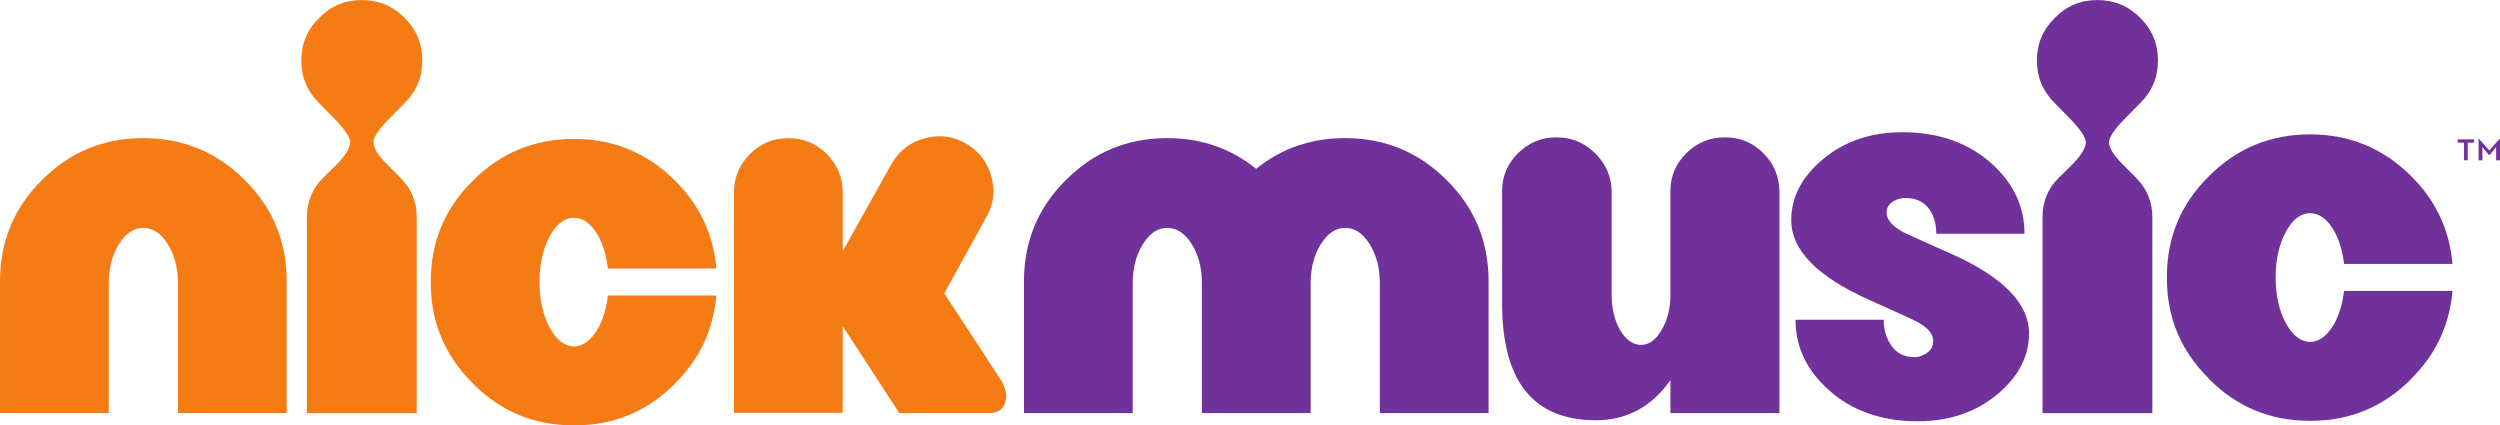
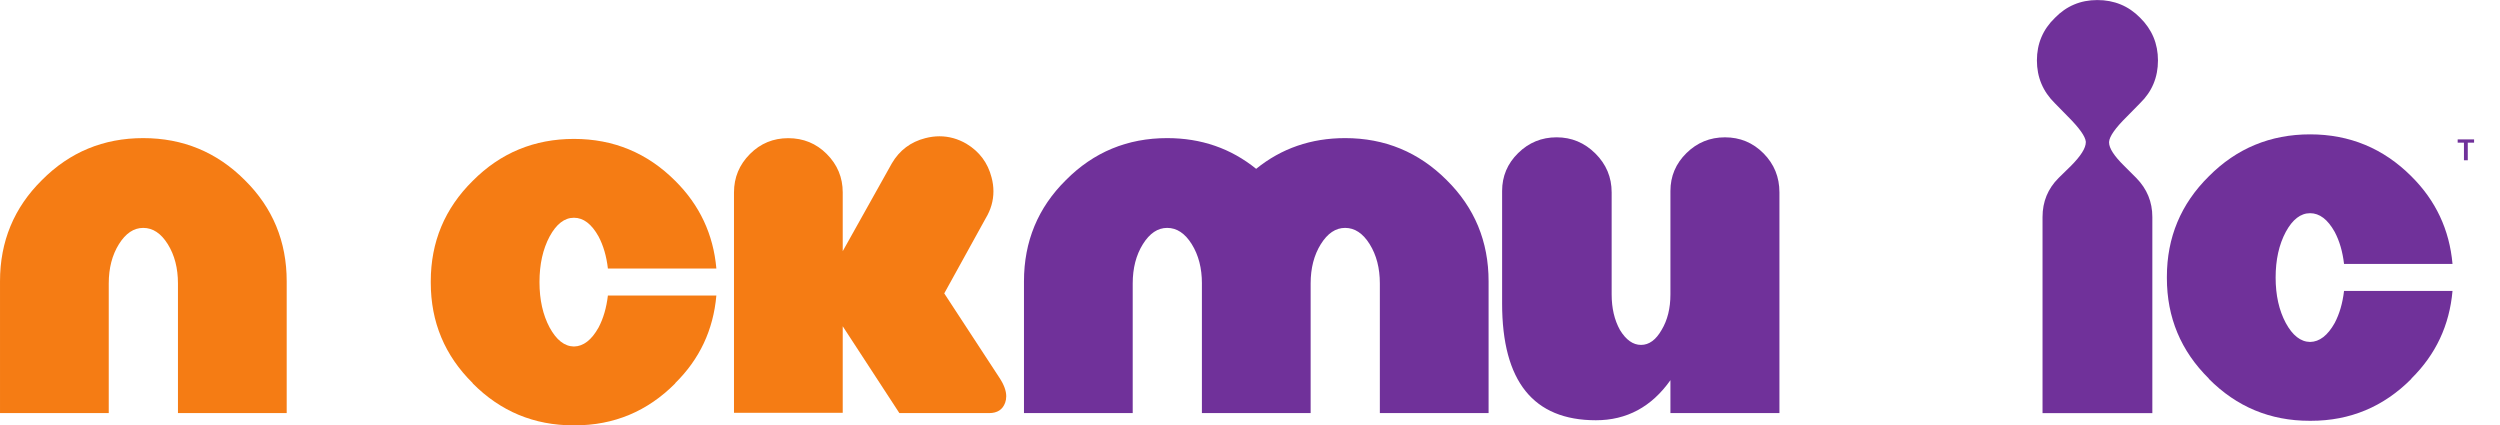
<svg xmlns="http://www.w3.org/2000/svg" width="600" height="102.08" version="1.1" viewBox="0 0 158.75 27.008">
  <g transform="translate(-26.458 -135.33)" stroke-width=".159">
    <path d="m182.52 144.18h1.042v0.207h-0.4v1.12h-0.243v-1.12h-0.399z" fill="#70319a" />
-     <path d="m184.55 145.17 0.412-0.497v0.836h0.245v-1.347h-0.039l-0.64 0.719-0.642-0.719h-0.04v1.347h0.242v-0.836l0.416 0.497z" fill="#70319a" />
    <g fill="#F57C14">
      <path d="m35.552 144.1c2.522 0 4.671 0.888 6.447 2.664 1.776 1.753 2.664 3.897 2.664 6.43v8.364h-6.905v-8.228c0-0.973-0.215-1.804-0.645-2.494-0.43-0.69-0.95-1.035-1.561-1.035-0.6 0-1.114 0.345-1.544 1.035-0.43 0.69-0.645 1.521-0.645 2.494v8.228h-6.905v-8.364c0-2.533 0.888-4.677 2.663-6.43 1.764-1.776 3.908-2.664 6.43-2.664z" />
-       <path d="m51.309 142.73c-0.735 0.724-1.114 1.261-1.137 1.612v0.034c0 0.362 0.322 0.86 0.967 1.493l0.763 0.764c0.679 0.69 1.018 1.516 1.018 2.477v12.453h-6.973v-12.453c0-0.973 0.339-1.798 1.018-2.477l0.78-0.764c0.633-0.633 0.95-1.137 0.95-1.51v-0.034c-0.034-0.339-0.413-0.871-1.137-1.595l-0.831-0.848c-0.758-0.747-1.137-1.651-1.137-2.715 0-1.063 0.379-1.962 1.137-2.697 0.735-0.758 1.634-1.137 2.697-1.137 1.074 0 1.979 0.373 2.715 1.12 0.758 0.746 1.137 1.651 1.137 2.715 0 1.075-0.379 1.979-1.137 2.715z" />
      <path d="m64.465 156.13c0.305-0.577 0.503-1.256 0.594-2.036h6.888c-0.192 2.183-1.063 4.038-2.612 5.564v0.017c-1.764 1.776-3.891 2.664-6.379 2.664h-0.085c-2.5 0-4.632-0.888-6.396-2.664v-0.017c-1.776-1.753-2.663-3.879-2.663-6.379v-0.085c0-2.499 0.888-4.626 2.663-6.379 1.764-1.776 3.908-2.664 6.43-2.664 2.511 0 4.654 0.888 6.43 2.664 1.549 1.538 2.42 3.393 2.612 5.565h-6.888c-0.09-0.78-0.288-1.459-0.594-2.036-0.441-0.792-0.962-1.187-1.561-1.187-0.6 0-1.114 0.396-1.544 1.187-0.43 0.803-0.645 1.77-0.645 2.901 0 1.12 0.215 2.081 0.645 2.884 0.43 0.792 0.944 1.194 1.544 1.204 0.599-0.011 1.12-0.413 1.561-1.204z" />
      <path d="m86.418 153.96 3.495 5.344c0.294 0.441 0.441 0.837 0.441 1.188 0 0.147-0.023 0.283-0.068 0.407-0.158 0.441-0.498 0.662-1.018 0.662h-5.7l-3.597-5.514v5.497h-6.905v-13.996c0-0.95 0.339-1.764 1.018-2.443 0.667-0.667 1.476-1.001 2.426-1.001 0.961 0 1.776 0.334 2.443 1.001 0.679 0.679 1.018 1.493 1.018 2.443v3.732l3.122-5.582c0.486-0.826 1.193-1.357 2.121-1.595 0.305-0.079 0.605-0.119 0.899-0.119 0.599 0 1.171 0.159 1.714 0.475 0.826 0.498 1.357 1.21 1.595 2.138 0.079 0.294 0.119 0.588 0.119 0.882 0 0.6-0.164 1.171-0.492 1.713z" />
    </g>
    <g fill="#70319a">
      <path d="m102.78 153.33c0-0.973-0.215-1.804-0.645-2.494-0.43-0.69-0.95-1.035-1.561-1.035-0.6 0-1.114 0.345-1.544 1.035-0.43 0.69-0.645 1.521-0.645 2.494v8.228h-6.905v-8.364c0-2.533 0.888-4.677 2.663-6.43 1.764-1.776 3.908-2.664 6.43-2.664 2.16 0 4.043 0.651 5.65 1.951 1.606-1.3 3.489-1.951 5.649-1.951 2.522 0 4.671 0.888 6.447 2.664 1.776 1.753 2.664 3.897 2.664 6.43v8.364h-6.905v-8.228c0-0.973-0.215-1.804-0.645-2.494-0.43-0.69-0.95-1.035-1.561-1.035-0.6 0-1.114 0.345-1.544 1.035-0.43 0.69-0.645 1.521-0.645 2.494v8.228h-6.905v-8.228z" />
      <path d="m132.53 147.46c0-0.939 0.339-1.742 1.018-2.409 0.678-0.667 1.493-1.001 2.443-1.001 0.961 0 1.778 0.339 2.451 1.018 0.673 0.679 1.01 1.504 1.01 2.477v14.013h-6.922v-2.087c-1.199 1.697-2.777 2.545-4.733 2.545-3.97 0-5.955-2.471-5.955-7.414v-7.142c0-0.939 0.339-1.742 1.018-2.409 0.678-0.667 1.493-1.001 2.443-1.001 0.95 0 1.77 0.342 2.46 1.026 0.69 0.685 1.035 1.507 1.035 2.469v6.481c0 0.871 0.175 1.623 0.526 2.256 0.384 0.633 0.831 0.95 1.34 0.95 0.509 0 0.944-0.317 1.306-0.95 0.374-0.622 0.56-1.374 0.56-2.256z" />
-       <path d="m150.28 151.41c3.348 1.482 5.022 3.178 5.022 5.09 0 1.437-0.651 2.709-1.951 3.817-1.391 1.177-3.094 1.764-5.107 1.764-2.33 0-4.236-0.678-5.717-2.036-1.369-1.244-2.053-2.715-2.053-4.411h5.599c0 0.486 0.102 0.933 0.305 1.34 0.339 0.69 0.893 1.035 1.663 1.035 0.249 0 0.492-0.079 0.73-0.237 0.294-0.181 0.441-0.435 0.441-0.763v-0.068c0-0.418-0.345-0.814-1.035-1.187-0.159-0.09-1.148-0.543-2.969-1.357-3.337-1.482-5.005-3.178-5.005-5.09 0-1.436 0.65-2.709 1.951-3.817 1.379-1.176 3.082-1.764 5.106-1.764 2.318 0 4.224 0.679 5.718 2.036 1.357 1.244 2.036 2.715 2.036 4.411h-5.599c0-0.475-0.096-0.91-0.288-1.306-0.339-0.645-0.899-0.967-1.679-0.967-0.26 0-0.498 0.062-0.712 0.187-0.317 0.159-0.475 0.407-0.475 0.746v0.051c0.023 0.419 0.373 0.814 1.052 1.188 0.169 0.091 1.159 0.537 2.969 1.34z" />
      <path d="m161.52 142.73c-0.735 0.724-1.114 1.261-1.137 1.612v0.034c0 0.362 0.322 0.86 0.967 1.493l0.764 0.764c0.678 0.69 1.018 1.516 1.018 2.477v12.453h-6.973v-12.453c0-0.973 0.339-1.798 1.018-2.477l0.78-0.764c0.633-0.633 0.95-1.137 0.95-1.51v-0.034c-0.034-0.339-0.413-0.871-1.137-1.595l-0.831-0.848c-0.758-0.747-1.137-1.651-1.137-2.715 0-1.063 0.379-1.962 1.137-2.697 0.735-0.758 1.634-1.137 2.698-1.137 1.074 0 1.979 0.373 2.715 1.12 0.758 0.746 1.137 1.651 1.137 2.715 0 1.075-0.379 1.979-1.137 2.715z" />
      <path d="m174.71 155.84c0.305-0.577 0.503-1.255 0.594-2.036h6.888c-0.193 2.183-1.063 4.038-2.613 5.565v0.017c-1.764 1.776-3.891 2.664-6.379 2.664h-0.085c-2.5 0-4.632-0.888-6.396-2.664v-0.017c-1.776-1.753-2.664-3.879-2.664-6.379v-0.085c0-2.499 0.888-4.626 2.664-6.379 1.764-1.776 3.907-2.664 6.43-2.664 2.511 0 4.654 0.888 6.43 2.664 1.55 1.538 2.42 3.393 2.613 5.565h-6.888c-0.09-0.78-0.288-1.459-0.594-2.036-0.441-0.792-0.961-1.187-1.561-1.187-0.6 0-1.114 0.396-1.544 1.187-0.43 0.803-0.645 1.77-0.645 2.901 0 1.12 0.215 2.081 0.645 2.884 0.43 0.792 0.944 1.194 1.544 1.204 0.599-0.011 1.12-0.413 1.561-1.204z" />
    </g>
  </g>
</svg>